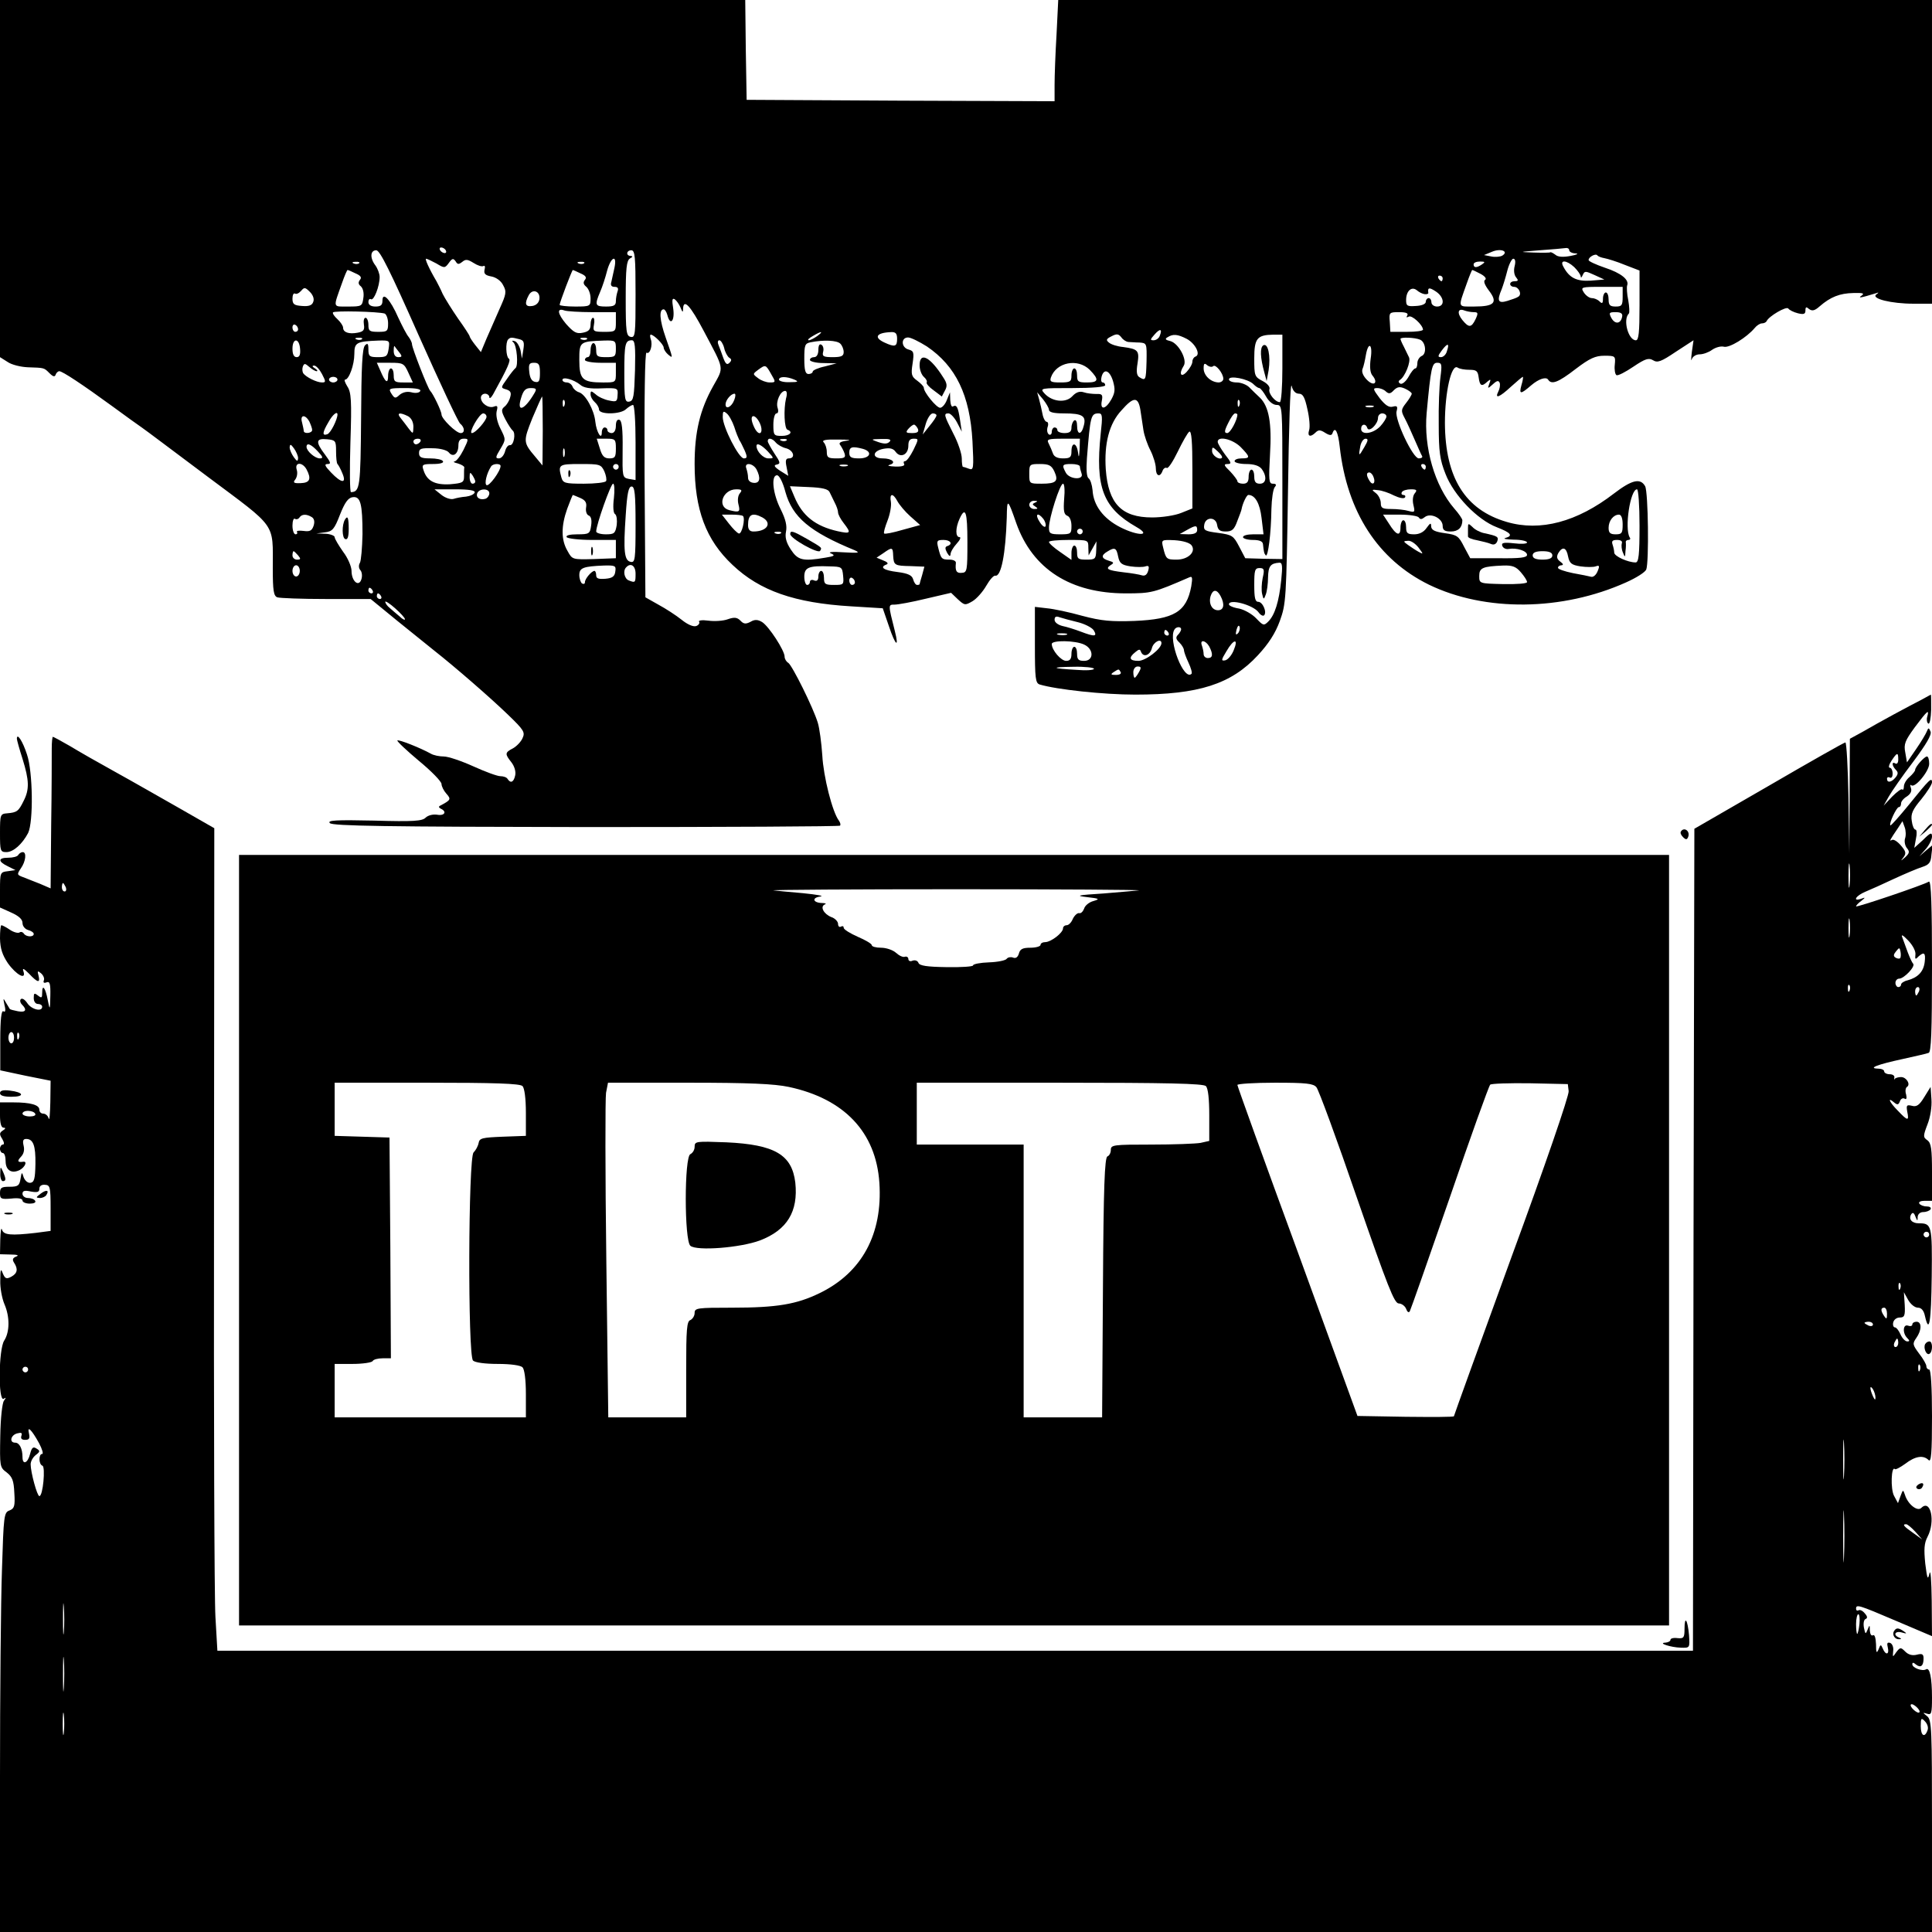
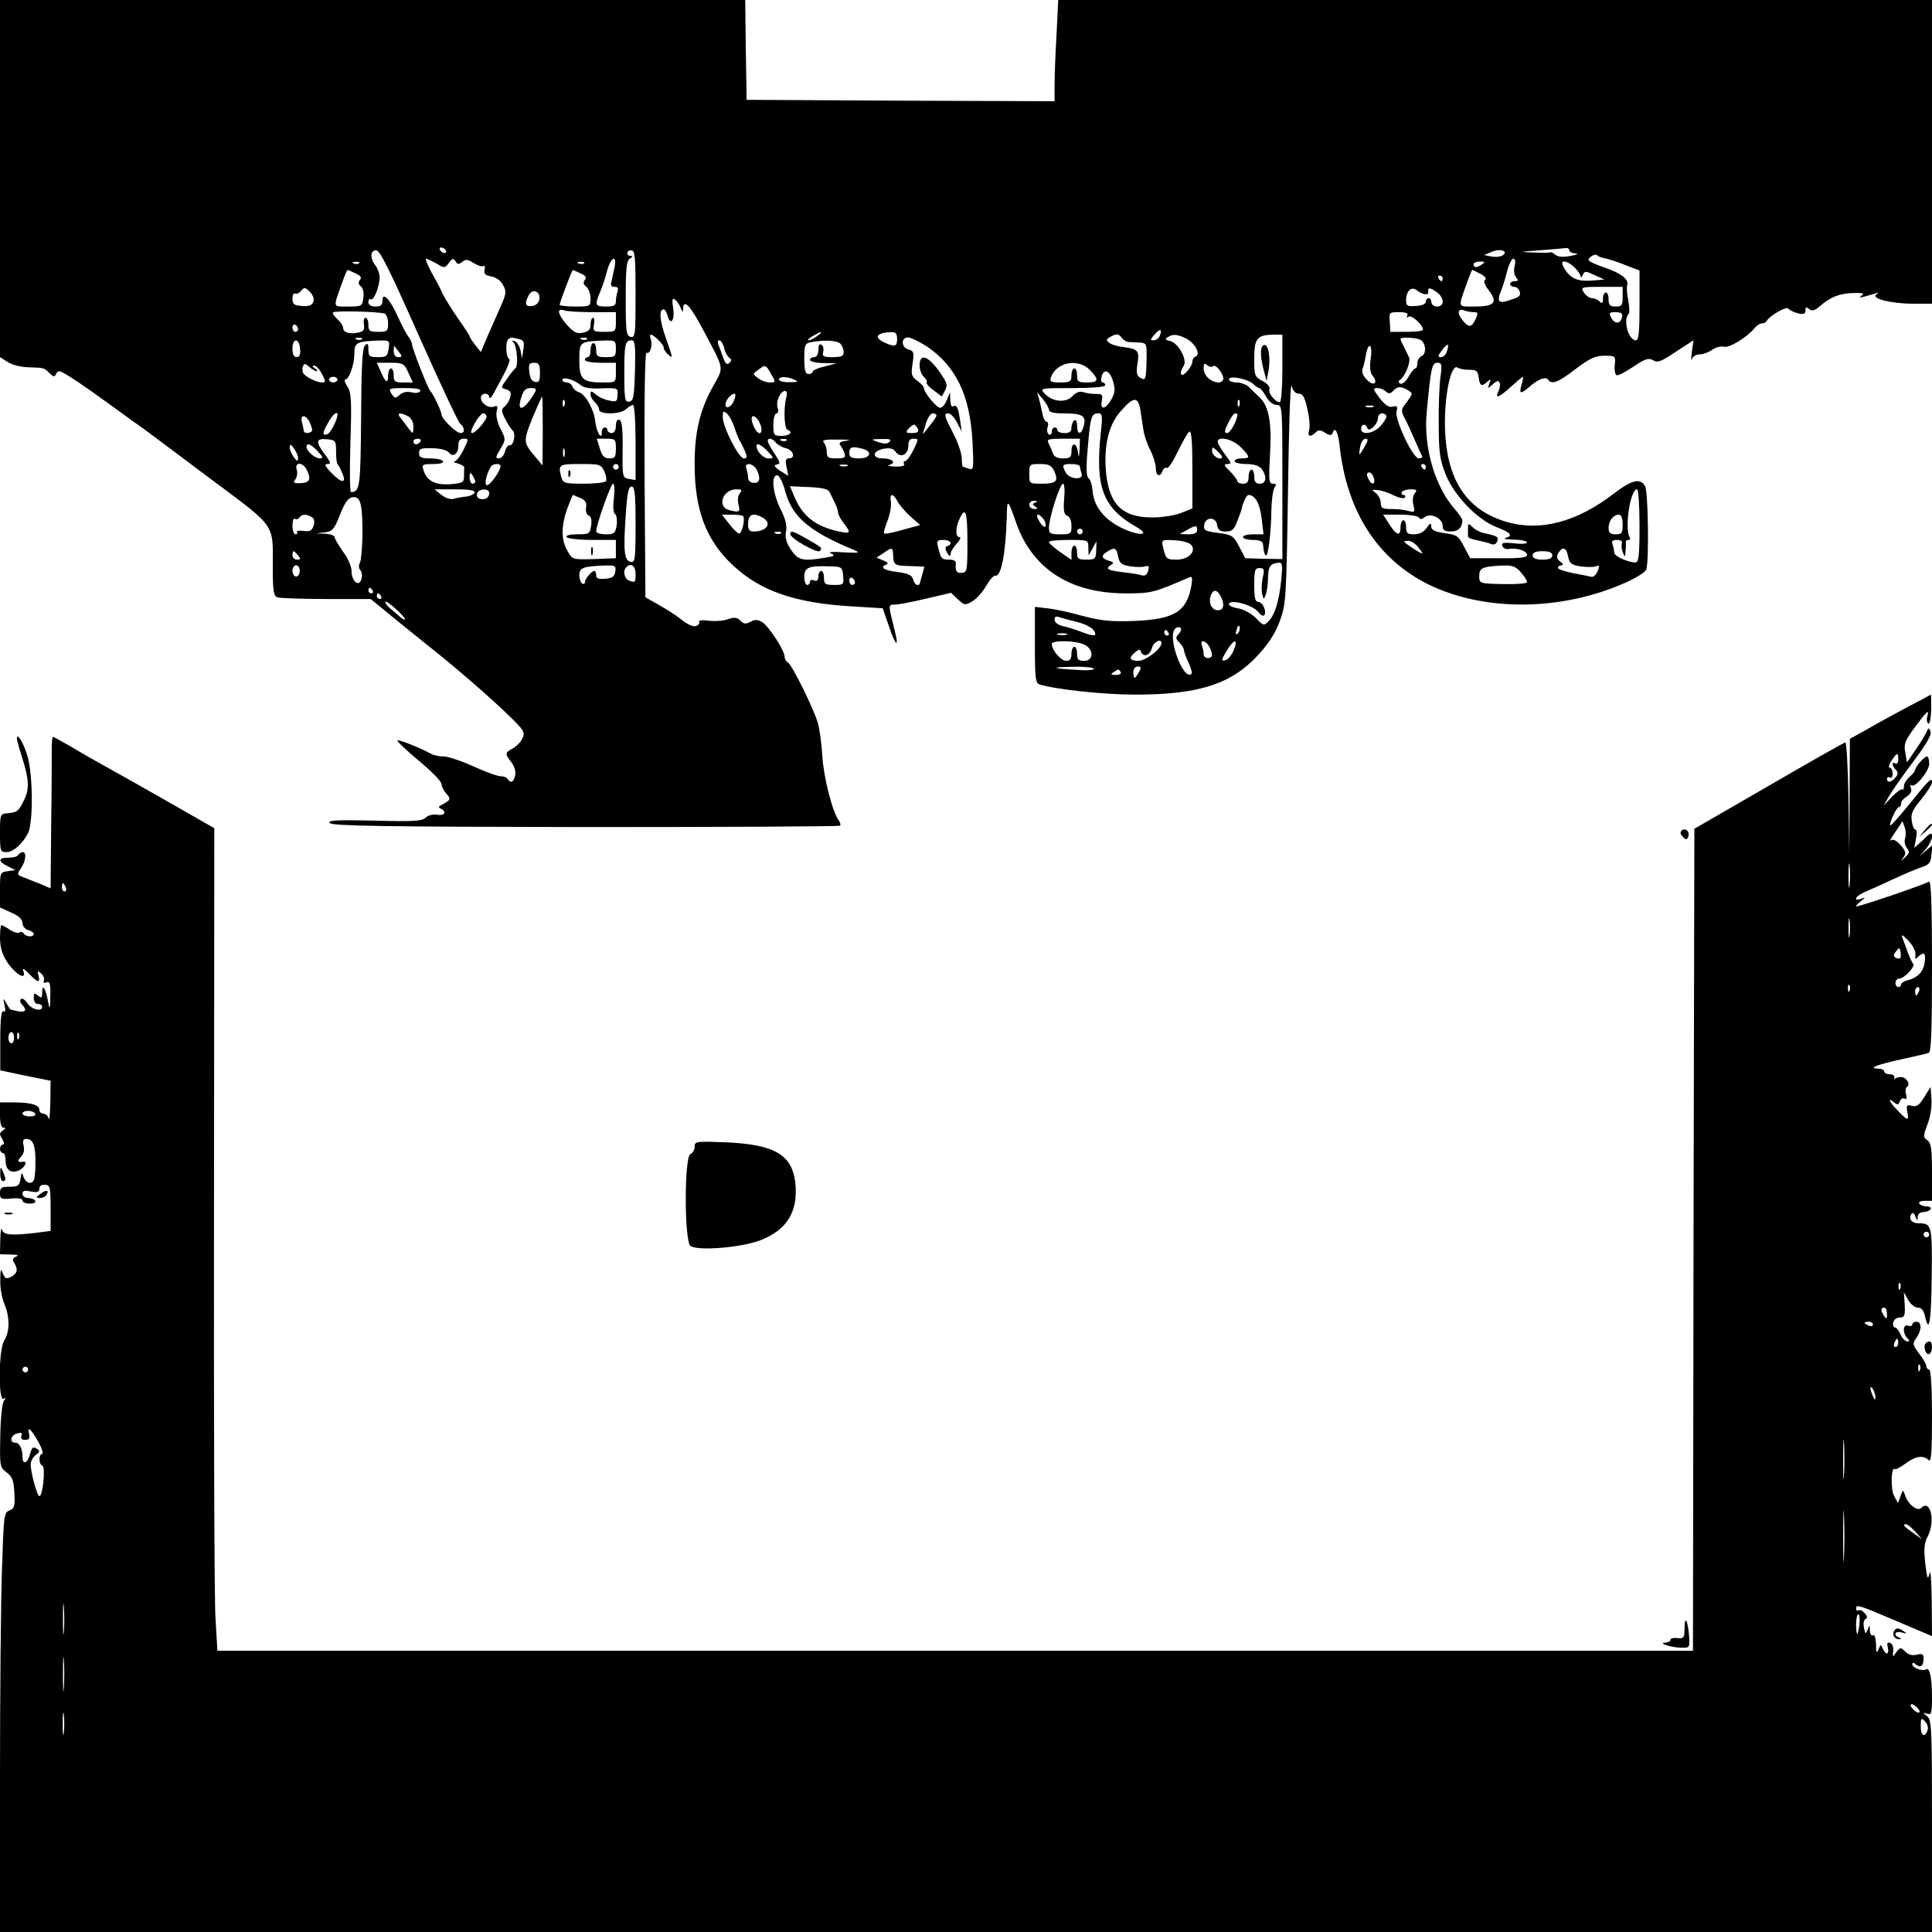
<svg xmlns="http://www.w3.org/2000/svg" version="1.0" width="687pt" height="687pt" viewBox="0 0 687 687" preserveAspectRatio="xMidYMid meet">
  <g transform="translate(0,687) scale(0.1,-0.1)" fill="#000000" stroke="none">
    <path d="M0 6235 l0 -635 27 -17 c14 -10 47 -18 72 -19 59 -2 57 -1 77 -21 13 -13 19 -14 22 -5 2 6 8 12 13 12 11 0 82 -47 189 -125 45 -33 92 -67 104 -75 12 -8 118 -88 237 -177 245 -183 229 -160 229 -323 0 -80 3 -99 16 -104 9 -3 87 -6 174 -6 l158 0 94 -77 c53 -43 113 -91 134 -108 70 -55 198 -166 261 -227 56 -54 61 -62 51 -83 -5 -12 -21 -29 -34 -36 -29 -15 -29 -20 -6 -49 11 -14 17 -33 14 -47 -5 -24 -16 -30 -27 -13 -3 6 -15 10 -26 10 -11 0 -54 16 -96 35 -42 19 -89 35 -105 35 -15 0 -36 4 -46 10 -38 21 -114 51 -119 47 -2 -3 32 -35 76 -72 45 -37 81 -74 81 -83 0 -8 8 -24 17 -34 18 -20 16 -23 -22 -43 -6 -3 -5 -7 3 -11 22 -10 13 -26 -14 -21 -15 2 -31 -2 -40 -10 -12 -13 -44 -15 -184 -11 -138 3 -167 1 -157 -9 10 -10 198 -13 911 -14 494 0 900 2 903 5 3 3 1 11 -4 18 -23 30 -55 156 -59 232 -3 44 -10 97 -16 116 -16 53 -91 204 -105 213 -7 4 -13 14 -13 22 0 22 -56 108 -80 123 -15 9 -26 10 -41 1 -17 -9 -25 -8 -36 4 -12 12 -22 13 -45 5 -16 -6 -47 -8 -69 -5 -22 3 -37 1 -33 -4 3 -5 -2 -12 -10 -15 -10 -4 -31 5 -52 22 -20 16 -57 40 -83 54 l-46 26 -3 438 c-1 270 1 435 7 432 12 -8 23 27 15 48 -3 9 -3 16 0 16 11 0 46 -35 46 -46 0 -6 7 -17 15 -24 19 -16 19 -17 -8 60 -22 63 -24 100 -7 100 4 0 10 -9 13 -20 10 -40 27 -22 21 22 -5 31 -4 39 5 34 7 -5 16 -18 21 -30 7 -18 9 -18 9 -3 2 36 26 10 73 -79 75 -142 73 -127 34 -197 -47 -84 -66 -163 -66 -277 0 -162 40 -270 135 -359 97 -92 221 -135 420 -147 l114 -7 22 -64 c23 -69 37 -80 21 -17 -24 95 -24 94 -1 94 12 0 62 9 111 21 l90 21 24 -23 c24 -22 26 -22 52 -7 15 9 37 34 49 55 12 21 26 37 32 36 21 -5 37 78 41 207 1 69 3 68 34 -21 58 -163 193 -249 389 -249 92 0 99 2 226 57 11 5 12 -1 7 -32 -17 -91 -61 -117 -202 -123 -82 -3 -117 0 -185 18 -46 13 -103 25 -126 27 l-43 5 0 -135 c0 -120 2 -136 17 -141 60 -18 227 -36 340 -36 225 0 341 37 436 140 38 41 62 78 78 122 22 61 23 76 29 463 3 220 8 388 13 373 4 -18 14 -28 26 -28 14 0 21 -13 30 -55 7 -30 10 -64 6 -75 -7 -22 5 -26 23 -8 10 10 17 10 34 -1 16 -10 23 -10 26 -2 9 27 20 7 26 -48 26 -232 136 -401 317 -490 200 -97 474 -94 701 8 36 16 68 36 72 46 10 27 7 275 -4 296 -17 30 -47 23 -111 -26 -131 -101 -262 -136 -381 -101 -148 43 -219 157 -220 352 0 110 23 211 45 197 7 -5 26 -8 42 -8 25 0 30 -4 33 -27 4 -31 11 -34 31 -15 12 10 13 9 7 -7 -7 -19 -6 -19 13 -2 14 13 20 14 24 4 2 -7 0 -21 -5 -30 -14 -28 4 -21 45 17 21 19 40 35 42 35 2 0 0 -14 -5 -30 -9 -33 -3 -33 35 0 27 23 53 31 60 20 12 -19 36 -10 98 38 50 38 70 47 102 47 39 0 40 -1 37 -32 -2 -17 1 -34 6 -37 5 -3 32 11 60 30 43 29 55 32 70 23 16 -10 29 -5 81 30 l63 41 -6 -42 c-3 -24 -3 -35 0 -25 3 9 15 17 28 17 12 0 32 7 44 16 13 9 32 14 42 11 20 -5 81 33 109 66 7 9 19 17 26 17 8 0 15 4 17 8 7 17 70 54 77 45 3 -5 18 -13 34 -17 21 -5 27 -3 27 10 0 13 3 14 13 5 11 -8 20 -6 38 10 38 33 71 46 119 47 34 1 41 -1 30 -9 -15 -10 -5 -9 50 8 11 4 12 3 2 -4 -20 -15 54 -33 132 -33 l66 0 0 540 0 540 -1553 0 -1554 0 -6 -122 c-4 -66 -7 -147 -7 -180 l0 -58 -547 2 -548 3 -3 178 -2 177 -1325 0 -1325 0 0 -635z m1585 -255 c3 -5 2 -10 -4 -10 -5 0 -13 5 -16 10 -3 6 -2 10 4 10 5 0 13 -4 16 -10z m3757 -19 c-7 -4 -25 -6 -39 -3 l-26 5 29 12 c31 13 60 1 36 -14z m238 19 c0 -5 10 -11 23 -11 12 -1 4 -5 -18 -9 -26 -5 -45 -4 -54 4 -8 6 -16 10 -18 9 -1 -2 -29 -2 -60 -1 -54 2 -53 2 22 8 44 3 86 7 93 8 6 1 12 -2 12 -8z m-4091 -303 c74 -166 140 -307 147 -313 17 -14 18 -34 2 -34 -16 0 -68 51 -68 66 0 12 -30 74 -40 84 -8 7 -65 153 -65 166 0 6 -6 18 -12 26 -7 8 -23 39 -37 69 -28 64 -56 94 -56 60 0 -16 -6 -21 -25 -21 -16 0 -25 6 -25 16 0 8 4 13 9 10 10 -7 31 46 31 79 0 11 -7 30 -15 41 -20 26 -19 54 3 54 13 0 49 -73 151 -303z m771 147 c0 -143 -1 -155 -17 -152 -16 3 -18 18 -18 137 0 107 3 134 15 142 10 5 11 8 3 9 -18 0 -16 20 2 20 13 0 15 -24 15 -156z m3445 128 c11 -2 44 -12 73 -24 l52 -20 0 -124 c0 -97 -3 -124 -13 -124 -27 0 -47 74 -25 95 3 3 2 24 -2 47 -5 23 -6 47 -4 53 8 20 -21 44 -79 63 -32 11 -58 23 -58 27 -1 11 25 25 31 17 3 -4 14 -8 25 -10z m-4153 -19 c28 -17 30 -17 44 2 12 17 16 17 24 6 7 -12 11 -12 24 -2 12 10 19 9 40 -4 14 -9 29 -14 35 -11 5 3 7 -2 4 -13 -3 -14 2 -20 24 -24 17 -3 35 -16 42 -31 13 -23 11 -32 -12 -83 -14 -32 -35 -80 -47 -107 l-20 -48 -20 25 c-11 14 -20 28 -20 31 0 3 -18 31 -41 63 -22 32 -47 72 -55 88 -7 17 -18 37 -22 45 -26 44 -42 80 -37 80 4 0 20 -8 37 -17z m633 -15 c-4 -18 -9 -41 -11 -50 -4 -12 0 -18 11 -18 12 0 15 -5 11 -16 -3 -9 -6 -24 -6 -35 0 -15 -7 -19 -35 -19 -39 0 -41 5 -21 52 8 18 19 52 25 76 14 50 36 58 26 10z m3201 6 c-4 -15 -2 -32 5 -40 9 -11 8 -14 -5 -14 -9 0 -16 -4 -16 -10 0 -5 6 -10 14 -10 17 0 29 -27 15 -35 -5 -4 -23 -10 -39 -15 -33 -10 -38 0 -20 42 5 13 14 42 20 66 6 23 16 42 21 42 7 0 9 -10 5 -26z m-4109 10 c-3 -3 -12 -4 -19 -1 -8 3 -5 6 6 6 11 1 17 -2 13 -5z m800 0 c-3 -3 -12 -4 -19 -1 -8 3 -5 6 6 6 11 1 17 -2 13 -5z m3193 -4 c-19 -13 -30 -13 -30 0 0 6 10 10 23 10 18 0 19 -2 7 -10z m328 -10 c12 -12 22 -26 23 -33 0 -7 3 -4 7 5 7 15 9 15 42 0 l35 -16 -49 -4 c-50 -3 -76 10 -97 50 -14 25 11 24 39 -2z m-4334 -22 c19 -8 23 -15 16 -23 -7 -9 -6 -16 3 -23 8 -7 12 -24 9 -42 -4 -29 -6 -30 -54 -30 -56 0 -54 -7 -22 83 9 26 18 47 20 47 2 0 14 -5 28 -12z m800 0 c19 -8 23 -15 16 -23 -7 -9 -6 -16 5 -25 8 -7 15 -25 15 -41 0 -28 -1 -29 -55 -29 -30 0 -55 3 -55 6 0 8 44 124 47 124 1 0 13 -5 27 -12z m3201 -2 c15 -8 22 -17 16 -21 -7 -4 -2 -18 14 -39 32 -42 19 -56 -53 -56 -60 0 -58 -7 -26 83 9 26 18 47 19 47 2 0 15 -6 30 -14z m-135 -16 c0 -5 -2 -10 -4 -10 -3 0 -8 5 -11 10 -3 6 -1 10 4 10 6 0 11 -4 11 -10z m-4016 -83 c-4 -13 -16 -17 -40 -15 -28 2 -34 6 -34 26 0 13 4 21 9 18 5 -3 14 1 22 10 11 13 14 13 31 -4 11 -11 16 -25 12 -35z m3952 27 c7 -1 13 1 13 4 -3 20 3 21 26 6 31 -20 34 -54 5 -54 -11 0 -20 7 -20 15 0 8 -4 15 -10 15 -5 0 -10 -6 -10 -13 0 -8 -14 -14 -35 -15 -31 -2 -35 0 -35 21 0 32 19 50 38 35 8 -7 20 -13 28 -14z m704 -9 c0 -31 -3 -35 -25 -35 -20 0 -25 5 -25 25 0 14 -4 25 -10 25 -5 0 -10 -10 -10 -22 0 -17 -3 -19 -12 -10 -7 7 -19 12 -28 12 -8 0 -21 9 -28 20 -12 19 -10 20 63 20 l75 0 0 -35z m-3852 -9 c-2 -13 -12 -22 -25 -24 -25 -4 -29 8 -13 38 13 25 42 15 38 -14z m-550 -51 c6 -3 12 -18 12 -35 0 -28 -3 -30 -35 -30 -31 0 -35 3 -35 25 0 14 -5 25 -10 25 -6 0 -8 -11 -6 -24 3 -19 -1 -25 -22 -29 -31 -6 -52 1 -52 18 0 6 -9 20 -20 30 -11 10 -18 20 -16 24 4 7 162 3 184 -4z m738 5 l84 0 0 -35 c0 -34 -1 -35 -41 -35 -39 0 -41 2 -37 25 3 14 1 25 -3 25 -5 0 -9 -11 -9 -24 0 -18 -7 -25 -27 -29 -23 -5 -33 1 -60 31 -31 37 -34 58 -6 48 8 -3 53 -6 99 -6z m3134 0 c16 0 17 -3 7 -25 -15 -31 -24 -31 -47 -3 -20 25 -16 43 7 34 8 -3 23 -6 33 -6z m-236 -12 c-4 -7 -3 -8 5 -4 11 7 50 -29 51 -46 0 -5 -26 -8 -58 -8 l-58 0 -2 35 c-3 34 -2 35 33 35 25 0 34 -4 29 -12z m764 -5 c-5 -25 -25 -27 -38 -4 -10 19 -8 21 15 21 19 0 26 -5 23 -17z m-4708 -44 c0 -5 -4 -9 -10 -9 -5 0 -10 7 -10 16 0 8 5 12 10 9 6 -3 10 -10 10 -16z m3064 -23 c-3 -9 -13 -16 -22 -16 -13 0 -12 3 3 20 20 23 29 21 19 -4z m-1218 -1 c-11 -8 -25 -15 -30 -15 -6 1 0 7 14 15 32 19 40 18 16 0z m284 -10 c0 -28 -8 -30 -45 -13 -39 18 -29 35 23 37 17 1 22 -5 22 -24z m822 -11 c7 0 25 -2 40 -2 26 -2 26 -3 25 -67 -2 -68 -3 -70 -26 -56 -9 6 -11 20 -6 49 7 45 2 51 -51 58 -21 2 -43 9 -51 16 -11 9 -9 13 9 22 19 10 25 9 35 -3 6 -9 17 -16 25 -17z m208 11 c30 -16 51 -56 31 -63 -6 -2 -11 -10 -11 -18 0 -8 -9 -24 -20 -36 -21 -23 -29 -7 -11 21 14 21 -18 80 -47 88 -18 4 -21 8 -10 14 19 12 35 11 68 -6z m340 -105 c0 -67 -4 -120 -9 -120 -17 0 -42 32 -37 46 3 8 -7 20 -24 29 -29 15 -30 19 -30 80 0 72 10 84 68 85 l32 0 0 -120z m-3273 104 c-3 -3 -12 -4 -19 -1 -8 3 -5 6 6 6 11 1 17 -2 13 -5z m559 0 c17 -4 19 -11 15 -37 l-5 -32 -5 29 c-4 16 -13 31 -21 33 -9 3 -11 1 -5 -4 13 -10 19 -84 8 -92 -4 -3 -18 -20 -30 -38 -23 -32 -23 -32 -2 -38 15 -5 18 -12 13 -28 -3 -12 -12 -27 -20 -33 -12 -10 -12 -16 3 -45 10 -19 22 -37 26 -40 12 -9 4 -54 -10 -52 -6 1 -14 -9 -17 -22 -4 -14 -13 -25 -22 -25 -13 0 -12 5 5 33 20 34 20 34 1 72 -12 23 -17 48 -14 62 5 19 3 22 -10 17 -19 -7 -46 12 -46 32 0 8 7 14 15 14 8 0 15 -6 15 -12 0 -7 6 -3 13 9 53 96 65 123 56 128 -10 7 -12 58 -2 68 8 8 12 8 39 1z m241 0 c-3 -3 -12 -4 -19 -1 -8 3 -5 6 6 6 11 1 17 -2 13 -5z m1209 -26 c103 -70 153 -173 162 -337 5 -96 4 -104 -12 -98 -10 4 -20 7 -22 7 -2 0 -4 13 -4 30 0 16 -13 56 -30 88 -34 67 -35 72 -17 72 7 0 21 -15 30 -32 l17 -33 -6 40 c-7 47 -12 57 -25 50 -5 -4 -9 6 -10 22 l-1 28 -11 -27 c-6 -16 -17 -28 -24 -28 -13 0 -58 55 -58 71 0 5 -11 16 -23 25 -21 15 -23 22 -17 61 6 40 4 45 -14 50 -27 7 -28 43 -2 43 10 0 40 -15 67 -32z m1754 24 c20 -9 24 -51 5 -58 -8 -4 -15 -15 -15 -25 0 -10 -3 -19 -7 -19 -5 0 -16 -14 -25 -31 -10 -17 -23 -27 -29 -23 -7 4 -7 9 -1 13 18 11 40 66 32 81 -4 8 -12 25 -18 37 -7 13 -12 25 -12 28 0 7 52 5 70 -3z m-3983 -32 c2 -21 -2 -30 -12 -30 -10 0 -15 10 -15 30 0 39 24 39 27 0z m315 0 c-4 -27 -8 -30 -38 -30 -30 0 -34 3 -34 27 0 22 -3 24 -12 15 -10 -10 -13 -77 -14 -259 -2 -245 -4 -262 -36 -263 -4 0 -5 79 -2 176 5 150 3 179 -11 200 -8 13 -12 24 -8 24 14 0 33 53 33 91 0 41 7 45 86 48 40 1 40 0 36 -29z m808 0 c0 -28 -3 -30 -35 -30 -31 0 -35 3 -35 25 0 14 -4 25 -10 25 -5 0 -10 -11 -10 -25 0 -14 -4 -25 -10 -25 -5 0 -10 -4 -10 -10 0 -5 25 -10 55 -10 l55 0 0 -35 c0 -35 0 -35 -46 -35 -73 0 -84 11 -84 80 0 65 1 66 88 69 40 1 42 0 42 -29z m68 -77 c-3 -93 -5 -108 -20 -111 -16 -3 -18 7 -18 101 0 105 3 117 27 117 11 0 13 -22 11 -107z m317 80 c3 -15 12 -31 18 -35 9 -5 9 -10 1 -18 -9 -9 -14 -4 -22 17 -5 15 -13 36 -17 46 -4 9 -3 17 3 17 5 0 13 -12 17 -27z m413 15 c7 -7 12 -20 12 -30 0 -14 -8 -18 -39 -18 -33 0 -38 3 -34 19 3 10 0 22 -6 25 -7 5 -11 -3 -11 -18 0 -16 -6 -26 -15 -26 -8 0 -15 -4 -15 -10 0 -5 21 -11 48 -11 l47 -1 -42 -11 c-24 -5 -43 -14 -43 -18 0 -5 -7 -9 -15 -9 -11 0 -15 13 -15 54 0 49 2 55 23 59 46 9 93 7 105 -5z m2157 -27 c-3 -12 -13 -21 -21 -21 -12 0 -12 4 3 24 21 28 28 26 18 -3z m-3726 -3 c12 -15 11 -18 -3 -18 -10 0 -16 8 -16 22 0 12 1 19 3 17 1 -2 9 -12 16 -21z m3455 -23 c-4 -30 -2 -50 6 -60 22 -26 6 -41 -19 -16 -14 14 -20 29 -16 39 4 9 9 32 12 50 9 50 25 38 17 -13z m-3748 -45 c5 0 2 5 -6 10 -10 6 -11 10 -3 10 7 0 19 -13 28 -30 14 -27 14 -30 0 -30 -19 0 -57 19 -67 33 -3 6 -4 16 -1 24 5 12 8 11 23 -2 9 -8 21 -15 26 -15z m326 -5 l16 -35 -34 0 c-30 0 -34 3 -34 25 0 14 -4 25 -10 25 -5 0 -10 -12 -10 -27 0 -30 -10 -23 -28 20 l-12 27 48 0 c45 0 49 -2 64 -35z m468 -1 c0 -28 -3 -35 -17 -32 -12 2 -19 14 -21 36 -3 27 0 32 17 32 17 0 21 -6 21 -36z m1955 11 c34 -35 32 -45 -10 -45 -31 0 -35 3 -35 25 0 14 -4 25 -10 25 -5 0 -10 -11 -10 -25 0 -22 -4 -25 -40 -25 -33 0 -38 3 -33 18 19 54 95 69 138 27z m439 13 c9 8 36 -26 36 -45 0 -7 -8 -13 -17 -13 -28 1 -53 25 -53 50 0 18 3 20 13 11 8 -6 17 -7 21 -3z m808 -40 c-4 -29 -7 -105 -6 -168 0 -96 4 -125 24 -175 29 -76 114 -164 183 -190 49 -19 59 -30 30 -38 -10 -3 3 -5 30 -6 26 0 47 -5 47 -10 0 -5 -21 -6 -46 -3 -37 4 -46 2 -42 -9 3 -8 13 -13 23 -11 28 5 65 -7 65 -21 0 -10 -25 -13 -101 -12 l-101 0 -22 41 c-19 38 -25 42 -68 48 -36 5 -48 11 -49 24 0 14 -3 13 -16 -5 -10 -15 -26 -23 -44 -23 -24 0 -29 4 -29 25 0 14 -4 25 -10 25 -5 0 -10 -12 -10 -26 0 -33 -15 -28 -41 14 l-21 32 60 0 c34 0 64 -5 67 -10 5 -8 11 -7 21 1 21 17 64 -4 64 -31 0 -15 7 -20 29 -20 26 0 41 14 41 40 0 5 -13 24 -29 42 -69 80 -109 217 -98 339 15 163 19 179 38 179 16 0 17 -6 11 -52z m-2380 12 c17 -29 17 -30 -5 -30 -12 0 -31 7 -41 15 -20 15 -20 15 0 30 26 19 27 19 46 -15z m1216 -26 c8 -29 7 -40 -6 -64 -21 -37 -41 -39 -34 -5 4 21 1 25 -19 24 -13 0 -34 2 -45 6 -15 5 -28 0 -41 -14 -23 -25 -72 -20 -99 10 -17 19 -14 19 99 19 71 0 117 4 117 10 0 6 -4 10 -9 10 -5 0 -7 9 -4 20 8 31 29 24 41 -16z m-2758 6 c0 -5 -7 -10 -15 -10 -8 0 -15 5 -15 10 0 6 7 10 15 10 8 0 15 -4 15 -10z m863 -18 c12 -11 35 -15 76 -13 58 2 59 1 57 -24 -1 -23 -4 -25 -31 -19 -16 3 -38 13 -47 22 -16 13 -18 13 -18 0 0 -9 7 -21 15 -28 8 -7 15 -19 15 -26 0 -19 77 -18 96 1 9 8 20 15 25 15 5 0 9 -58 9 -134 l0 -133 -24 4 c-23 5 -23 7 -22 105 1 73 -3 102 -11 105 -8 3 -13 -5 -13 -21 0 -16 -6 -26 -15 -26 -8 0 -15 5 -15 10 0 6 -4 10 -10 10 -5 0 -10 -8 -10 -17 0 -31 -19 0 -23 37 -4 42 -35 98 -58 105 -10 3 -20 12 -23 20 -3 8 -12 15 -21 15 -8 0 -15 4 -15 9 0 13 41 1 63 -17z m762 18 c16 -7 13 -9 -17 -9 -21 -1 -38 4 -38 9 0 12 27 12 55 0z m1632 -16 c8 -8 17 -14 21 -14 4 0 15 -14 24 -30 10 -18 25 -30 38 -30 20 0 20 -5 20 -274 l0 -274 -66 1 -66 2 -22 42 c-20 38 -24 41 -74 48 -47 6 -53 9 -50 28 4 30 42 30 46 0 3 -18 10 -23 31 -23 22 0 30 7 41 38 8 20 15 39 15 42 4 21 18 50 24 50 24 0 41 -30 47 -82 l7 -58 -37 0 c-20 0 -36 -4 -36 -10 0 -5 16 -10 35 -10 24 0 35 -5 36 -15 3 -28 4 -33 10 -40 8 -7 19 79 20 165 1 36 6 71 12 78 7 8 5 12 -7 12 -14 0 -15 12 -10 103 7 113 -4 172 -36 203 -11 10 -28 27 -38 37 -9 9 -29 17 -44 17 -16 0 -28 5 -28 11 0 15 68 2 87 -17z m563 -34 c0 -4 -9 -19 -20 -33 -18 -23 -19 -28 -5 -54 8 -15 24 -50 36 -78 12 -27 23 -53 26 -57 2 -5 -3 -8 -12 -8 -21 0 -86 138 -79 167 5 18 2 21 -13 17 -14 -4 -27 5 -47 30 -24 32 -25 36 -9 36 11 0 24 -5 31 -12 10 -9 16 -9 28 4 13 13 22 14 40 6 13 -6 24 -14 24 -18z m-3526 9 c-3 -6 -17 -8 -31 -4 -16 4 -31 0 -42 -9 -15 -14 -18 -13 -29 4 -12 19 -9 20 49 20 40 0 58 -4 53 -11z m407 -6 c-36 -62 -65 -72 -48 -18 8 27 16 35 34 35 20 0 22 -3 14 -17z m894 -20 c-9 -39 -6 -107 5 -111 22 -8 8 -22 -20 -22 -28 0 -30 2 -30 40 0 22 5 40 11 40 6 0 8 8 4 20 -7 22 10 60 27 60 6 0 8 -10 3 -27z m-184 -5 c-9 -25 -31 -36 -31 -16 0 15 19 38 32 38 4 0 4 -10 -1 -22z m1119 -35 c0 -9 17 -13 53 -13 66 0 80 -9 71 -43 -8 -34 -24 -35 -24 -1 0 14 -4 23 -10 19 -5 -3 -10 -15 -10 -26 0 -14 -7 -19 -25 -19 -14 0 -25 5 -25 10 0 6 -4 10 -10 10 -5 0 -10 -7 -10 -16 0 -8 -5 -12 -10 -9 -6 4 -8 15 -5 26 4 10 2 19 -3 19 -5 0 -12 12 -15 28 -3 15 -8 38 -12 52 l-7 25 21 -25 c11 -14 21 -31 21 -37z m-1800 -75 l-1 -123 -25 30 c-44 52 -44 55 -11 138 18 42 33 77 35 77 1 0 2 -55 2 -122z m77 90 c-3 -8 -6 -5 -6 6 -1 11 2 17 5 13 3 -3 4 -12 1 -19z m2048 -15 c3 -21 8 -54 11 -73 3 -19 14 -51 25 -72 10 -20 19 -49 19 -63 0 -28 15 -34 24 -9 3 8 10 13 15 10 5 -3 22 23 39 58 17 35 35 67 41 71 8 4 11 -37 11 -133 l0 -140 -40 -16 c-22 -9 -68 -16 -103 -16 -109 0 -156 49 -165 171 -6 92 12 163 56 210 43 49 59 49 67 2z m352 15 c-3 -8 -6 -5 -6 6 -1 11 2 17 5 13 3 -3 4 -12 1 -19z m476 -5 c-7 -2 -19 -2 -25 0 -7 3 -2 5 12 5 14 0 19 -2 13 -5z m-2272 -71 c6 -20 15 -41 18 -47 4 -5 12 -22 19 -37 10 -23 9 -28 -3 -28 -18 0 -75 112 -75 147 0 21 2 23 14 13 8 -6 20 -28 27 -48z m-1411 44 c0 -17 -24 -66 -36 -70 -19 -7 -18 6 4 43 14 26 32 41 32 27z m251 -6 c12 -7 19 -21 19 -38 -1 -26 -1 -26 -16 -7 -8 11 -21 28 -29 38 -16 19 -4 22 26 7z m279 -2 c0 -13 -39 -58 -52 -58 -13 0 26 69 40 70 6 0 12 -5 12 -12z m1600 5 c0 -5 -11 -21 -25 -38 l-24 -30 11 38 c6 20 17 37 25 37 7 0 13 -3 13 -7z m584 -65 c-20 -191 8 -264 127 -332 56 -32 6 -33 -57 -1 -61 31 -96 78 -99 132 -2 20 -8 38 -14 42 -7 5 -9 30 -6 72 12 151 14 159 42 159 13 0 14 -10 7 -72z m486 68 c0 -19 -25 -66 -36 -66 -11 0 -11 7 3 35 9 19 20 35 25 35 4 0 8 -2 8 -4z m530 -7 c0 -6 -10 -22 -22 -35 -26 -27 -68 -32 -68 -9 0 18 17 20 22 3 6 -17 38 14 38 36 0 9 7 16 15 16 8 0 15 -5 15 -11z m-3830 -18 c5 -11 10 -24 10 -30 0 -12 -30 -15 -30 -3 0 4 -3 17 -6 30 -8 27 11 30 26 3z m1602 -6 c12 -26 4 -46 -11 -29 -5 5 -12 19 -16 32 -9 31 12 29 27 -3z m562 -20 c4 -11 -2 -15 -21 -15 -21 0 -24 2 -13 15 7 8 16 15 20 15 4 0 10 -7 14 -15z m-2069 -80 c0 -22 2 -42 5 -45 3 -3 11 -17 17 -32 17 -39 -3 -37 -40 2 -22 23 -25 30 -12 30 13 0 11 6 -9 33 -35 46 -33 59 7 55 30 -3 32 -5 32 -43z m300 35 c-3 -5 -10 -10 -16 -10 -5 0 -9 5 -9 10 0 6 7 10 16 10 8 0 12 -4 9 -10z m153 -30 c-11 -22 -25 -40 -32 -41 -6 -1 -1 -4 12 -7 13 -4 23 -10 23 -14 -1 -5 -1 -19 -1 -32 0 -22 -5 -24 -50 -28 -54 -3 -82 12 -94 50 -7 20 -4 22 34 22 25 0 39 4 35 10 -3 6 -24 10 -46 10 -31 0 -39 4 -39 19 0 16 7 18 48 17 27 0 52 -7 58 -15 15 -19 34 -5 34 25 0 17 6 24 19 24 18 0 18 -1 -1 -40z m542 5 c0 -30 -3 -35 -23 -35 -18 0 -26 8 -34 35 l-11 35 34 0 c32 0 34 -2 34 -35z m569 21 c7 -8 23 -17 36 -20 27 -7 35 -36 10 -36 -11 0 -13 -8 -8 -31 l6 -31 -29 18 c-21 14 -24 20 -12 22 14 3 13 8 -8 39 -13 20 -24 40 -24 44 0 14 16 11 29 -5z m38 8 c-3 -3 -12 -4 -19 -1 -8 3 -5 6 6 6 11 1 17 -2 13 -5z m215 -1 c-24 -3 -31 -8 -24 -16 5 -7 12 -20 15 -29 5 -15 0 -18 -28 -18 -30 0 -35 3 -35 23 0 13 -5 28 -11 34 -8 8 7 11 53 10 34 0 48 -2 30 -4z m151 -4 c-8 -8 -19 -8 -40 -1 -28 10 -28 10 12 11 28 1 36 -2 28 -10z m85 -29 c-11 -22 -24 -40 -30 -40 -5 0 -6 -4 -3 -10 4 -6 -9 -10 -32 -9 -21 1 -30 3 -20 6 26 7 10 23 -24 23 -39 0 -38 26 2 34 23 4 35 2 44 -11 17 -23 45 -10 45 22 0 18 5 25 19 25 18 0 18 -1 -1 -40z m591 3 c-2 -31 -3 -33 -6 -10 -5 34 -23 36 -23 2 0 -21 -5 -25 -30 -25 -20 0 -32 6 -36 18 -3 9 -10 25 -15 35 -8 15 -3 17 51 17 l60 0 -1 -37z m572 8 c35 -36 36 -41 4 -41 -14 0 -25 -4 -25 -10 0 -5 19 -10 41 -10 28 0 46 -6 55 -17 20 -27 17 -53 -6 -53 -15 0 -20 7 -20 25 0 14 -4 25 -10 25 -5 0 -10 -11 -10 -25 0 -18 -5 -25 -20 -25 -11 0 -20 4 -20 9 0 4 -12 20 -26 35 -22 21 -24 26 -9 26 15 0 14 5 -9 34 -14 19 -26 39 -26 45 0 22 52 10 81 -18z m441 0 c-20 -35 -22 -35 -15 2 3 15 11 27 19 27 10 0 9 -7 -4 -29z m-3792 -40 c-1 -13 -4 -12 -15 3 -8 11 -15 27 -15 35 1 13 4 12 15 -3 8 -11 15 -27 15 -35z m70 24 c19 -20 20 -25 7 -25 -17 0 -47 26 -47 41 0 16 16 10 40 -16z m1600 0 c23 -25 23 -25 2 -25 -18 0 -42 25 -42 44 0 13 18 4 40 -19z m-723 -17 c-3 -7 -5 -2 -5 12 0 14 2 19 5 13 2 -7 2 -19 0 -25z m1061 26 c36 -10 27 -34 -13 -34 -28 0 -35 4 -35 20 0 21 10 24 48 14z m1277 -32 c-9 -9 -35 8 -35 24 0 16 2 16 20 -1 11 -10 18 -20 15 -23z m-3255 -41 c18 -34 12 -48 -21 -49 -25 -1 -28 2 -19 13 6 8 9 23 5 35 -8 27 20 28 35 1z m690 12 c0 -18 -41 -74 -50 -68 -8 5 0 41 16 66 6 11 34 12 34 2z m369 -19 c6 -14 9 -30 6 -35 -4 -5 -39 -9 -79 -9 -68 0 -74 2 -80 23 -12 45 -9 47 67 47 70 0 74 -1 86 -26z m51 16 c0 -5 -4 -10 -10 -10 -5 0 -10 5 -10 10 0 6 5 10 10 10 6 0 10 -4 10 -10z m490 -9 c16 -31 12 -50 -10 -48 -12 1 -20 8 -20 18 0 10 -3 24 -6 33 -9 23 23 20 36 -3z m323 12 c-7 -2 -19 -2 -25 0 -7 3 -2 5 12 5 14 0 19 -2 13 -5z m736 -19 c16 -35 7 -44 -45 -44 -44 0 -44 0 -44 35 0 34 1 35 38 35 32 0 41 -5 51 -26z m91 17 c0 -5 3 -16 6 -25 9 -24 -43 -21 -56 3 -15 28 -13 31 20 31 17 0 30 -4 30 -9z m1230 -1 c0 -5 -2 -10 -4 -10 -3 0 -8 5 -11 10 -3 6 -1 10 4 10 6 0 11 -4 11 -10z m-3380 -52 c0 -5 -4 -8 -10 -8 -5 0 -10 10 -10 23 0 18 2 19 10 7 5 -8 10 -18 10 -22z m3194 16 c9 -22 -3 -32 -14 -14 -12 19 -12 30 -1 30 5 0 12 -7 15 -16z m-2091 -54 c25 -89 86 -141 247 -207 20 -9 12 -10 -40 -7 -41 3 -58 1 -45 -4 16 -7 12 -10 -20 -15 -81 -14 -98 -9 -123 29 -17 26 -21 44 -17 64 4 20 -1 43 -19 79 -28 55 -35 121 -13 121 8 0 21 -25 30 -60z m-610 -21 c-4 -31 -2 -54 4 -57 6 -4 8 -22 6 -39 -5 -30 -9 -33 -39 -33 -19 0 -34 5 -34 10 0 24 52 170 60 170 5 0 6 -23 3 -51z m1601 -3 c-3 -42 -1 -55 11 -60 9 -3 15 -18 15 -36 0 -28 -2 -30 -40 -30 -36 0 -40 3 -40 24 0 34 39 156 50 156 5 0 7 -24 4 -54z m-1524 -92 c0 -124 -2 -135 -17 -132 -23 4 -27 37 -18 166 5 78 10 102 21 102 11 0 14 -26 14 -136z m690 116 c4 -8 12 -25 18 -37 7 -13 12 -28 12 -35 0 -7 9 -24 20 -38 28 -36 25 -39 -21 -29 -80 18 -126 55 -154 122 l-16 38 67 -3 c48 -2 69 -7 74 -18z m-1262 -1 c-2 -7 -16 -13 -31 -15 -15 -1 -35 -5 -44 -8 -10 -3 -29 3 -43 14 l-25 20 73 0 c51 0 72 -4 70 -11z m52 -3 c0 -8 -6 -16 -12 -19 -20 -7 -37 3 -31 19 7 18 43 18 43 0z m891 0 c-7 -8 -9 -25 -5 -40 7 -27 3 -29 -33 -20 -45 12 -23 74 25 74 20 0 22 -3 13 -14z m2326 -8 c19 -9 35 -12 39 -7 3 5 0 9 -6 9 -6 0 -8 5 -5 10 3 6 18 10 32 10 21 0 23 -3 14 -14 -7 -8 -9 -25 -5 -42 6 -25 5 -27 -17 -21 -13 4 -41 7 -61 7 -32 0 -38 3 -38 21 0 12 -8 28 -17 35 -17 13 -16 14 7 11 14 -1 40 -10 57 -19z m873 -108 c0 -103 -3 -130 -14 -130 -27 0 -76 22 -76 35 0 7 -3 20 -6 29 -4 12 0 16 16 16 14 0 20 -5 17 -12 -2 -7 -1 -22 4 -33 7 -18 8 -18 9 5 2 14 2 28 1 33 0 4 4 7 10 7 5 0 8 4 4 9 -19 32 2 171 26 171 5 0 9 -58 9 -130z m-4541 -30 c-1 -48 -5 -93 -9 -101 -5 -8 -5 -19 1 -26 6 -6 8 -21 4 -33 -9 -29 -35 -7 -35 30 0 15 -13 46 -30 68 -16 23 -30 46 -30 52 0 5 -15 11 -32 12 l-33 1 30 4 c27 3 34 11 54 63 17 43 29 60 45 62 28 4 35 -23 35 -132z m775 129 c18 -8 23 -17 20 -34 -2 -13 2 -25 9 -28 9 -3 12 -16 9 -36 -4 -29 -7 -31 -49 -31 -27 0 -42 -4 -38 -10 3 -5 44 -10 91 -10 l84 0 0 -32 0 -33 -78 -3 c-77 -2 -77 -2 -94 29 -23 39 -23 88 -1 150 10 27 19 49 20 49 1 0 13 -5 27 -11z m1127 -11 c7 -13 27 -37 46 -54 l35 -31 -62 -17 c-34 -10 -64 -16 -66 -13 -3 2 3 23 12 46 9 23 14 52 12 66 -6 31 7 33 23 3z m490 -5 c-11 -5 -11 -7 0 -14 11 -7 10 -9 -3 -9 -10 0 -18 7 -18 15 0 8 8 15 18 14 12 0 13 -2 3 -6z m-241 -141 c0 -101 -1 -108 -20 -109 -19 -2 -24 7 -21 35 1 7 -9 12 -23 12 -28 0 -30 3 -40 43 -6 24 -4 27 19 27 25 0 35 -15 13 -22 -8 -3 -8 -9 0 -24 8 -13 11 -14 12 -5 0 8 10 25 22 38 12 13 16 23 10 23 -15 0 -15 32 0 65 21 46 28 26 28 -83z m-2331 89 c8 -5 11 -16 6 -31 -6 -17 -13 -21 -35 -18 -16 2 -27 1 -24 -4 3 -4 0 -8 -5 -8 -6 0 -11 14 -11 31 0 16 4 28 9 24 5 -3 12 -1 16 5 8 12 25 13 44 1z m1533 4 c9 -9 -4 -66 -15 -62 -6 2 -21 17 -35 35 l-25 32 35 0 c19 0 37 -2 40 -5z m69 -5 c36 -20 17 -50 -32 -50 -13 0 -19 7 -19 23 0 38 15 46 51 27z m999 -5 c6 -8 10 -20 8 -26 -2 -6 -12 0 -21 15 -18 27 -8 37 13 11z m2060 -20 c0 -31 -3 -35 -25 -35 -19 0 -25 5 -25 23 0 25 17 47 37 47 8 0 13 -13 13 -35z m-1513 -20 c0 -10 -10 -15 -31 -15 l-31 1 25 14 c32 18 37 18 37 0z m-407 -5 c0 -5 -4 -10 -10 -10 -5 0 -10 5 -10 10 0 6 5 10 10 10 6 0 10 -4 10 -10z m-1073 -6 c-3 -3 -12 -4 -19 -1 -8 3 -5 6 6 6 11 1 17 -2 13 -5z m1093 -51 l1 -28 14 25 14 25 -1 -32 c-1 -31 -4 -33 -35 -33 -29 0 -33 3 -33 25 0 14 -4 25 -10 25 -5 0 -10 -12 -10 -26 l0 -25 -40 28 c-22 15 -40 31 -40 36 0 4 32 7 70 7 70 0 70 0 70 -27z m367 8 c17 -23 -12 -51 -53 -51 -36 0 -38 2 -48 43 -7 28 -6 28 41 26 30 -2 53 -9 60 -18z m807 -8 c18 -24 18 -25 0 -15 -11 6 -27 17 -37 24 -18 13 -18 14 0 15 10 1 26 -10 37 -24z m-1868 -29 c2 -34 5 -36 62 -37 l49 -2 -8 -30 c-5 -16 -9 -31 -9 -32 0 -2 -4 -3 -9 -3 -5 0 -11 9 -14 20 -4 14 -17 21 -56 26 -49 6 -65 17 -38 27 7 3 2 9 -12 14 l-24 10 24 16 c31 22 34 22 35 -9z m800 -3 c5 -24 12 -30 44 -35 21 -3 45 -3 53 0 12 4 14 0 10 -15 -4 -14 -11 -20 -22 -17 -9 3 -38 8 -66 11 -57 7 -66 12 -45 26 12 7 11 10 -7 15 -27 8 -29 19 -5 33 26 16 32 13 38 -18z m1600 0 c5 -24 12 -30 44 -35 21 -3 46 -3 54 0 13 5 15 2 7 -17 -5 -13 -15 -22 -23 -20 -7 2 -37 8 -65 13 -29 6 -53 14 -53 19 0 5 6 9 13 9 7 1 6 5 -5 13 -12 9 -14 17 -7 30 15 25 29 21 35 -12z m-4516 4 c10 -12 10 -15 -4 -15 -9 0 -16 7 -16 15 0 8 2 15 4 15 2 0 9 -7 16 -15z m4460 0 c0 -10 -11 -15 -35 -15 -24 0 -35 5 -35 15 0 10 11 15 35 15 24 0 35 -5 35 -15z m-964 -87 c-8 -78 -23 -125 -46 -148 -16 -16 -18 -15 -43 11 -14 15 -42 31 -61 35 -20 3 -36 10 -36 15 0 21 86 -2 105 -28 7 -10 16 -15 20 -11 11 11 -5 48 -21 48 -11 0 -14 15 -14 60 0 52 2 60 19 60 16 0 18 -5 11 -35 -4 -20 -5 -45 -2 -57 5 -21 6 -21 13 -2 4 10 8 38 8 61 1 40 9 50 40 52 11 1 12 -12 7 -61z m-3490 32 c0 -11 -6 -20 -13 -20 -7 0 -13 9 -13 20 0 11 6 20 13 20 7 0 13 -9 13 -20z m1122 -2 c-2 -18 -11 -24 -35 -26 -25 -2 -33 1 -33 12 0 9 -3 16 -6 16 -10 0 -34 -28 -34 -40 0 -6 -4 -8 -10 -5 -5 3 -10 17 -10 30 0 26 14 31 88 34 40 1 43 -1 40 -21z m72 -8 c0 -32 -1 -33 -24 -24 -16 6 -22 35 -9 47 16 17 33 5 33 -23z m738 -7 c3 -32 2 -33 -32 -33 -32 0 -36 3 -36 25 0 14 -4 25 -10 25 -5 0 -10 -9 -10 -20 0 -13 -5 -18 -15 -14 -8 4 -15 1 -15 -5 0 -6 -4 -11 -10 -11 -5 0 -10 13 -10 29 0 33 15 40 90 37 43 -1 45 -2 48 -33z m2410 12 c12 -14 22 -29 22 -35 0 -5 -36 -8 -85 -7 -85 2 -85 2 -85 29 0 29 12 34 86 37 32 1 45 -4 62 -24z m-2368 -36 c0 -5 -4 -9 -10 -9 -5 0 -10 7 -10 16 0 8 5 12 10 9 6 -3 10 -10 10 -16z m-1715 -29 c3 -5 1 -10 -4 -10 -6 0 -11 5 -11 10 0 6 2 10 4 10 3 0 8 -4 11 -10z m3015 -19 c16 -30 12 -51 -9 -51 -22 0 -34 25 -26 51 8 24 22 24 35 0z m-2985 -1 c3 -5 1 -10 -4 -10 -6 0 -11 5 -11 10 0 6 2 10 4 10 3 0 8 -4 11 -10z m85 -82 c0 -4 -9 0 -19 10 -11 9 -27 23 -35 30 -9 7 -16 17 -16 22 0 4 16 -6 35 -23 19 -17 35 -34 35 -39z m2391 -10 c25 -6 51 -19 58 -29 14 -23 4 -24 -46 -5 -21 8 -50 17 -65 20 -16 4 -28 13 -28 22 0 11 5 14 18 9 9 -3 38 -11 63 -17z m571 -40 c-8 -8 -9 -4 -5 13 4 13 8 18 11 10 2 -7 -1 -18 -6 -23z m-202 14 c0 -4 -5 -13 -11 -19 -9 -9 -8 -16 5 -28 9 -9 16 -21 16 -27 0 -5 7 -25 16 -44 9 -19 14 -37 11 -40 -27 -27 -84 120 -61 157 6 11 24 12 24 1z m-45 -12 c3 -5 1 -10 -4 -10 -6 0 -11 5 -11 10 0 6 2 10 4 10 3 0 8 -4 11 -10z m-362 -7 c-7 -2 -21 -2 -30 0 -10 3 -4 5 12 5 17 0 24 -2 18 -5z m62 -35 c35 -16 35 -58 0 -58 -20 0 -25 5 -25 25 0 14 -4 25 -10 25 -5 0 -10 -11 -10 -25 0 -18 -5 -25 -19 -25 -18 0 -51 38 -51 60 0 14 83 13 115 -2z m275 5 c0 -20 -56 -63 -82 -63 -32 0 -36 11 -11 31 13 11 17 11 20 2 8 -22 32 -14 39 12 5 22 34 37 34 18z m170 -12 c14 -27 13 -41 -5 -41 -8 0 -15 6 -15 14 0 8 -3 21 -6 30 -9 23 13 20 26 -3z m87 -13 c-7 -18 -21 -34 -30 -36 -15 -3 -15 1 4 32 26 45 44 47 26 4z m-497 -66 c0 -5 -28 -7 -62 -4 -90 5 -95 10 -10 11 39 1 72 -3 72 -7z m160 -12 c-6 -11 -13 -20 -15 -20 -3 0 -5 9 -5 20 0 11 7 20 15 20 13 0 14 -4 5 -20z m-65 0 c3 -6 -4 -10 -17 -10 -18 0 -20 2 -8 10 19 12 18 12 25 0z" />
    <path d="M4492 5642 c-12 -8 -11 -43 4 -97 l8 -30 7 38 c8 51 -2 99 -19 89z" />
    <path d="M3270 5571 c0 -16 7 -34 15 -41 8 -7 13 -16 10 -20 -2 -4 9 -17 25 -28 l29 -22 11 21 c9 16 8 26 -6 47 -46 73 -84 93 -84 43z" />
    <path d="M5220 4991 c0 -12 0 -24 0 -28 -1 -5 14 -11 32 -14 18 -4 40 -9 49 -13 11 -5 19 -1 23 9 6 16 1 19 -46 29 -15 3 -34 13 -42 22 -15 14 -16 14 -16 -5z" />
    <path d="M2021 5184 c0 -11 3 -14 6 -6 3 7 2 16 -1 19 -3 4 -6 -2 -5 -13z" />
    <path d="M2810 4971 c0 -16 99 -71 106 -60 7 12 10 10 -47 43 -49 28 -59 31 -59 17z" />
-     <path d="M1227 5023 c-12 -19 -11 -67 1 -70 8 -3 12 8 12 36 0 40 -4 49 -13 34z" />
    <path d="M2102 4910 c0 -14 2 -19 5 -12 2 6 2 18 0 25 -3 6 -5 1 -5 -13z" />
    <path d="M6833 4382 c-18 -9 -63 -33 -100 -53 -37 -20 -87 -48 -111 -62 l-44 -24 -1 -204 -1 -204 -3 198 c-2 108 -7 197 -11 197 -4 0 -126 -69 -272 -154 l-265 -153 -3 -1461 -2 -1462 -2624 0 -2623 0 -7 121 c-4 67 -6 725 -5 1463 l1 1341 -124 71 c-67 38 -170 97 -228 129 -58 32 -130 73 -161 92 -31 18 -59 33 -61 33 -2 0 -4 -19 -4 -42 0 -24 0 -145 -2 -270 l-2 -227 -37 16 c-21 8 -48 19 -61 24 -22 8 -22 10 -8 31 18 25 21 58 7 58 -6 0 -13 -5 -16 -10 -3 -6 -19 -10 -36 -10 -36 0 -37 -13 -2 -30 l28 -14 -28 -4 c-26 -3 -27 -5 -27 -66 l0 -63 40 -18 c27 -12 40 -24 40 -37 0 -11 9 -22 20 -25 11 -3 20 -9 20 -14 0 -12 -27 -11 -35 1 -4 6 -11 8 -16 4 -5 -3 -21 1 -34 10 -13 9 -27 16 -30 16 -3 0 -5 -21 -5 -47 1 -36 8 -58 28 -88 30 -42 67 -62 55 -28 -4 12 2 9 20 -9 31 -33 41 -35 34 -7 -5 17 -3 18 9 8 8 -7 13 -18 10 -25 -3 -8 0 -11 10 -7 11 4 14 -5 13 -48 -1 -52 -2 -52 -9 -16 -8 44 -20 60 -20 27 0 -19 -2 -20 -15 -10 -13 10 -15 9 -15 -9 0 -12 6 -21 15 -21 8 0 15 -4 15 -10 0 -19 -38 -10 -53 13 -8 12 -18 19 -23 14 -4 -4 -2 -13 4 -19 19 -19 14 -29 -14 -24 -15 3 -27 6 -29 8 -1 2 -7 12 -14 23 -10 18 -10 16 -5 -9 5 -19 3 -27 -4 -22 -7 4 -11 -28 -11 -102 l0 -108 89 -19 90 -18 -1 -76 c-1 -42 -3 -68 -6 -58 -2 9 -11 17 -19 17 -8 0 -14 6 -14 14 0 17 -31 26 -92 26 l-48 0 0 -45 c0 -29 4 -45 13 -45 8 0 7 -4 -3 -10 -12 -8 -13 -13 -2 -30 7 -12 8 -20 2 -20 -5 0 -10 -7 -10 -15 0 -8 5 -15 10 -15 6 0 10 -13 10 -29 0 -33 22 -46 51 -31 18 10 27 31 12 29 -20 -3 -23 2 -9 17 10 10 14 24 10 40 -4 17 -2 24 9 24 25 0 34 -23 33 -89 -1 -52 -4 -65 -18 -67 -9 -1 -19 7 -24 20 -6 20 -7 19 -11 -6 -4 -24 -9 -28 -39 -28 -29 0 -34 -3 -34 -23 0 -20 4 -22 40 -19 25 3 40 0 40 -7 0 -6 12 -11 26 -11 14 0 23 4 19 10 -3 6 -15 10 -26 10 -10 0 -19 7 -19 15 0 11 8 13 30 8 23 -4 30 -2 30 10 0 10 8 15 20 14 18 -1 20 -8 20 -83 l0 -81 -53 -7 c-88 -10 -115 -8 -120 12 -3 9 -5 -7 -6 -35 l-1 -53 38 -1 c23 0 31 -3 20 -7 -13 -5 -15 -11 -8 -22 15 -23 12 -38 -10 -50 -17 -9 -22 -7 -30 12 -7 19 -9 15 -9 -25 -1 -26 6 -64 15 -85 19 -44 19 -98 -1 -129 -20 -30 -22 -218 -2 -207 9 6 9 4 1 -7 -6 -8 -12 -62 -13 -125 -2 -108 -2 -112 23 -130 20 -16 25 -29 27 -73 3 -47 0 -55 -17 -62 -20 -7 -21 -18 -27 -211 -4 -111 -7 -447 -7 -745 l0 -543 3435 0 3435 0 0 376 c0 347 -1 378 -17 391 -17 14 -17 14 0 9 15 -5 17 2 17 57 0 71 -8 109 -21 101 -13 -8 -49 5 -49 18 0 7 4 7 13 -1 17 -13 27 -5 27 22 0 15 -5 18 -24 13 -16 -4 -30 0 -41 11 -16 16 -18 16 -32 -2 -13 -19 -13 -19 -11 4 2 13 -3 26 -11 29 -10 3 -12 -1 -8 -17 6 -25 -8 -28 -18 -3 -7 16 -8 15 -15 -3 -7 -16 -9 -12 -9 18 -1 23 -5 36 -11 32 -6 -3 -10 4 -11 17 0 21 -1 21 -8 3 -7 -17 -8 -17 -13 7 -3 16 0 29 6 31 7 3 7 9 -3 20 -7 9 -17 14 -22 11 -5 -3 -9 0 -9 5 0 17 7 15 143 -43 l127 -54 -1 126 c-1 72 -4 114 -8 97 -6 -25 -8 -20 -15 35 -5 51 -4 72 8 95 29 55 11 136 -22 103 -14 -14 -48 13 -58 46 -7 20 -7 20 -16 -4 l-9 -25 -14 26 c-13 24 -10 108 3 95 2 -3 19 6 37 19 35 27 64 32 83 13 9 -9 12 25 12 155 0 105 -4 167 -10 167 -5 0 -10 5 -10 12 0 6 -11 26 -26 45 -23 31 -24 35 -10 55 20 28 20 58 1 58 -8 0 -15 -4 -15 -10 0 -5 -7 -7 -15 -4 -18 7 -21 -26 -3 -44 9 -9 9 -12 0 -12 -7 0 -18 11 -24 25 -6 14 -15 25 -20 25 -5 0 -8 8 -6 17 2 10 12 18 23 18 17 0 20 6 18 45 l-3 45 15 -27 c9 -16 24 -28 35 -28 12 0 21 -10 25 -30 15 -66 22 -22 24 142 2 182 0 188 -46 188 -25 0 -37 15 -27 32 5 8 10 6 15 -8 7 -17 8 -17 8 -1 1 10 9 17 20 17 11 0 23 5 26 10 3 6 -3 10 -14 10 -11 0 -23 5 -26 10 -4 6 5 10 19 10 l26 0 0 101 c0 83 -3 104 -16 114 -16 11 -16 15 0 57 10 25 16 63 14 89 l-3 44 -23 -37 c-17 -28 -27 -35 -44 -30 -18 4 -20 2 -16 -21 7 -34 2 -34 -33 3 -31 31 -39 51 -14 30 12 -10 16 -9 21 4 3 9 11 13 17 9 6 -4 8 2 5 15 -4 12 -2 24 3 27 14 9 -2 35 -21 35 -10 0 -20 -3 -23 -7 -2 -5 -2 -2 -1 5 2 6 -5 12 -16 12 -11 0 -20 5 -20 10 0 6 -10 10 -22 10 -38 1 -1 15 87 34 44 10 86 19 93 22 9 2 12 73 12 309 0 213 -3 304 -11 300 -19 -12 -259 -93 -259 -88 0 3 8 12 18 19 16 13 16 14 0 8 -32 -11 -19 11 15 25 17 7 64 28 102 46 39 18 84 37 100 42 25 8 31 16 33 44 l4 34 -24 -20 -23 -20 23 26 c12 14 22 34 22 44 0 16 -5 15 -31 -11 l-32 -29 6 33 c4 17 3 32 -2 32 -5 0 -11 14 -13 31 -4 25 3 40 34 77 21 26 38 53 38 60 0 20 -10 10 -80 -77 -36 -44 -66 -78 -68 -76 -6 6 22 65 30 65 5 0 8 6 8 13 0 7 9 18 21 25 13 9 18 19 14 30 -3 9 -3 13 1 10 12 -13 64 49 64 76 0 14 -3 26 -8 26 -9 0 -42 -37 -42 -48 0 -4 -9 -15 -20 -25 -11 -9 -20 -24 -20 -34 0 -9 -3 -14 -6 -10 -3 3 -19 -9 -36 -26 l-30 -32 18 32 c10 18 49 74 87 124 47 63 66 96 62 107 -6 15 -8 15 -13 2 -3 -8 -20 -37 -38 -63 l-33 -48 -6 35 c-6 30 -1 42 34 90 45 60 52 66 44 37 -3 -10 -1 -21 4 -24 5 -3 9 19 10 49 0 30 0 54 -1 54 0 0 -15 -8 -33 -18z m-83 -213 c0 -11 -4 -17 -10 -14 -14 9 -13 -8 2 -23 8 -8 8 -15 -2 -27 -14 -17 -30 -20 -30 -4 0 5 5 7 10 4 6 -3 10 3 10 14 0 12 -5 21 -10 21 -6 0 -3 11 6 25 20 30 24 31 24 4z m24 -281 c-3 -10 0 -26 7 -34 10 -12 9 -18 -6 -32 -17 -15 -18 -15 -6 0 10 14 8 21 -10 42 -12 14 -26 23 -32 19 -10 -6 -7 0 23 44 l15 23 8 -22 c4 -11 5 -29 1 -40z m-197 -165 c-2 -21 -4 -6 -4 32 0 39 2 55 4 38 2 -18 2 -50 0 -70z m-6343 -8 c3 -8 1 -15 -4 -15 -6 0 -10 7 -10 15 0 8 2 15 4 15 2 0 6 -7 10 -15z m6343 -172 c-2 -16 -4 -3 -4 27 0 30 2 43 4 28 2 -16 2 -40 0 -55z m234 -68 c-2 -16 0 -18 10 -7 21 19 27 14 23 -19 -4 -34 -24 -55 -61 -65 -13 -3 -23 -10 -23 -15 0 -5 -4 -9 -10 -9 -5 0 -10 7 -10 15 0 8 6 15 13 15 18 0 59 44 50 53 -4 4 -12 22 -19 40 -6 17 -15 41 -19 52 -6 14 0 12 21 -10 16 -17 27 -38 25 -50z m-54 -12 c-3 -3 -11 -2 -17 2 -8 5 -7 11 2 22 12 15 13 14 16 -1 2 -10 1 -20 -1 -23z m-180 -115 c-3 -8 -6 -5 -6 6 -1 11 2 17 5 13 3 -3 4 -12 1 -19z m247 -3 c-4 -8 -8 -15 -10 -15 -2 0 -4 7 -4 15 0 8 4 15 10 15 5 0 7 -7 4 -15z m-6774 -165 c0 -11 -4 -20 -10 -20 -5 0 -10 9 -10 20 0 11 5 20 10 20 6 0 10 -9 10 -20z m17 -2 c-3 -8 -6 -5 -6 6 -1 11 2 17 5 13 3 -3 4 -12 1 -19z m58 -268 c4 -6 -5 -10 -19 -10 -14 0 -26 5 -26 10 0 6 9 10 19 10 11 0 23 -4 26 -10z m6735 -430 c0 -5 -4 -10 -10 -10 -5 0 -10 5 -10 10 0 6 5 10 10 10 6 0 10 -4 10 -10z m-103 -192 c-3 -8 -6 -5 -6 6 -1 11 2 17 5 13 3 -3 4 -12 1 -19z m-47 -90 c0 -19 -2 -20 -10 -8 -13 19 -13 30 0 30 6 0 10 -10 10 -22z m-50 -38 c0 -5 -7 -7 -15 -4 -8 4 -15 8 -15 10 0 2 7 4 15 4 8 0 15 -4 15 -10z m90 -65 c0 -8 -4 -15 -10 -15 -5 0 -7 7 -4 15 4 8 8 15 10 15 2 0 4 -7 4 -15z m77 -97 c-3 -8 -6 -5 -6 6 -1 11 2 17 5 13 3 -3 4 -12 1 -19z m-6727 2 c0 -5 -4 -10 -10 -10 -5 0 -10 5 -10 10 0 6 5 10 10 10 6 0 10 -4 10 -10z m6569 -100 c0 -10 -3 -8 -9 5 -12 27 -12 43 0 25 5 -8 9 -22 9 -30z m-6530 -162 c11 -21 16 -38 11 -38 -13 0 -13 -37 1 -42 11 -4 2 -108 -11 -108 -8 0 -31 85 -31 113 0 11 8 25 18 33 16 12 16 15 3 23 -12 8 -17 4 -23 -19 -8 -33 -27 -41 -27 -11 0 30 -11 51 -26 51 -22 0 -16 27 7 33 15 4 19 2 15 -9 -3 -9 1 -14 13 -14 15 0 18 5 14 23 -7 29 9 14 36 -35z m6418 -115 c-2 -32 -3 -6 -3 57 0 63 1 89 3 58 2 -32 2 -84 0 -115z m0 -290 c-1 -43 -3 -10 -3 72 0 83 2 118 3 78 2 -40 2 -107 0 -150z m254 90 l24 -27 -32 23 c-33 23 -40 31 -25 31 5 0 19 -12 33 -27z m-6584 -356 c-2 -23 -3 -1 -3 48 0 50 1 68 3 42 2 -26 2 -67 0 -90z m6385 28 c-2 -19 -6 -35 -8 -35 -2 0 -4 16 -4 35 0 19 4 35 8 35 4 0 6 -16 4 -35z m-6385 -227 c-2 -29 -3 -8 -3 47 0 55 1 79 3 53 2 -26 2 -71 0 -100z m6593 -73 c7 -8 8 -15 2 -15 -5 0 -15 7 -22 15 -7 8 -8 15 -2 15 5 0 15 -7 22 -15z m-6593 -87 c-2 -18 -4 -4 -4 32 0 36 2 50 4 33 2 -18 2 -48 0 -65z m6627 9 c-10 -28 -24 -19 -24 15 0 29 2 31 15 17 9 -9 13 -23 9 -32z" />
-     <path d="M60 4243 c0 -4 9 -37 20 -71 24 -77 25 -109 4 -150 -18 -37 -24 -41 -58 -44 -25 -2 -26 -4 -26 -70 0 -64 1 -68 23 -68 24 0 56 28 77 68 19 39 17 218 -4 279 -15 47 -36 79 -36 56z" />
+     <path d="M60 4243 c0 -4 9 -37 20 -71 24 -77 25 -109 4 -150 -18 -37 -24 -41 -58 -44 -25 -2 -26 -4 -26 -70 0 -64 1 -68 23 -68 24 0 56 28 77 68 19 39 17 218 -4 279 -15 47 -36 79 -36 56" />
    <path d="M6844 3918 l-19 -23 23 19 c12 11 22 21 22 23 0 8 -8 2 -26 -19z" />
    <path d="M5977 3913 c-3 -5 1 -13 8 -20 10 -10 14 -9 18 1 8 21 -15 37 -26 19z" />
-     <path d="M850 2460 l0 -1370 2543 0 2542 0 0 1370 0 1370 -2542 0 -2543 0 0 -1370z m3200 1244 c-8 -1 -64 -6 -125 -11 -94 -6 -103 -8 -60 -13 45 -5 47 -7 23 -14 -15 -4 -30 -16 -33 -27 -4 -10 -11 -18 -18 -16 -6 1 -16 -8 -22 -20 -5 -13 -15 -23 -22 -23 -7 0 -13 -5 -13 -11 0 -16 -42 -48 -62 -49 -10 0 -18 -4 -18 -10 0 -5 -16 -10 -36 -10 -28 0 -37 -5 -41 -21 -4 -13 -11 -18 -21 -14 -8 3 -18 1 -22 -4 -3 -6 -32 -12 -63 -13 -31 -1 -57 -6 -57 -11 0 -4 -42 -7 -94 -6 -70 1 -96 5 -100 15 -3 8 -12 11 -21 8 -8 -4 -15 -1 -15 6 0 6 -6 10 -12 8 -7 -3 -21 4 -32 14 -11 10 -35 18 -53 18 -18 0 -33 4 -33 9 0 5 -22 18 -50 30 -27 12 -50 26 -50 32 0 6 -4 7 -10 4 -5 -3 -10 1 -10 10 0 8 -11 20 -24 24 -27 11 -41 37 -23 45 7 2 2 5 -10 5 -33 1 -37 19 -6 23 16 2 -12 7 -62 12 -49 4 -97 9 -105 10 -8 2 284 4 650 4 366 0 658 -2 650 -4z m-2192 -696 c7 -7 12 -44 12 -95 l0 -82 -82 -3 c-73 -3 -83 -5 -86 -22 -2 -11 -10 -26 -18 -34 -19 -18 -21 -721 -2 -740 7 -7 42 -12 88 -12 46 0 81 -5 88 -12 7 -7 12 -44 12 -95 l0 -83 -340 0 -340 0 0 95 0 95 64 0 c36 0 68 5 71 10 3 6 19 10 36 10 l29 0 -2 393 -3 392 -97 3 -98 3 0 94 0 95 328 0 c242 0 331 -3 340 -12z m947 -3 c197 -42 310 -161 322 -341 12 -182 -62 -319 -212 -392 -82 -40 -152 -52 -312 -52 -124 0 -133 -1 -133 -19 0 -10 -7 -21 -15 -25 -13 -4 -15 -34 -15 -176 l0 -170 -138 0 -139 0 -7 559 c-4 307 -4 575 -1 595 l7 36 287 0 c214 0 304 -4 356 -15z m1483 3 c8 -8 12 -46 12 -104 l0 -91 -31 -7 c-17 -3 -96 -6 -175 -6 -135 0 -144 -1 -144 -19 0 -11 -6 -21 -12 -23 -10 -4 -14 -108 -16 -466 l-3 -462 -139 0 -140 0 0 485 0 485 -190 0 -190 0 0 110 0 110 508 0 c382 0 511 -3 520 -12z m393 -4 c8 -9 73 -186 144 -393 110 -317 133 -376 149 -376 10 0 22 -9 26 -19 4 -11 9 -15 13 -9 3 5 67 187 142 404 74 216 139 397 144 402 4 4 68 6 142 5 l134 -3 3 -25 c2 -15 -85 -268 -203 -589 -113 -310 -205 -565 -205 -567 0 -3 -77 -3 -171 -2 l-172 3 -213 585 c-118 321 -214 588 -214 592 0 4 60 8 134 8 112 0 136 -3 147 -16z" />
    <path d="M2470 2792 c0 -11 -7 -22 -15 -26 -22 -8 -22 -308 0 -326 23 -19 177 -7 247 19 97 37 137 103 126 206 -12 99 -73 135 -245 143 -108 4 -113 4 -113 -16z" />
-     <path d="M0 2983 c0 -9 14 -13 41 -13 48 0 44 16 -6 22 -24 3 -35 0 -35 -9z" />
    <path d="M1 2698 c-1 -16 4 -28 9 -28 12 0 12 8 0 35 -8 18 -9 17 -9 -7z" />
    <path d="M144 2625 c-17 -13 -17 -14 -2 -15 9 0 20 5 23 11 11 17 0 20 -21 4z" />
    <path d="M18 2553 c6 -2 18 -2 25 0 6 3 1 5 -13 5 -14 0 -19 -2 -12 -5z" />
    <path d="M6846 2091 c-8 -13 4 -42 15 -35 12 7 12 44 0 44 -6 0 -12 -4 -15 -9z" />
-     <path d="M6821 1591 c-8 -6 -9 -11 -3 -15 6 -3 14 -1 17 5 9 14 2 20 -14 10z" />
    <path d="M5990 1078 c0 -32 -3 -35 -25 -33 -14 2 -25 -1 -25 -6 0 -5 -8 -9 -17 -10 -31 -1 18 -17 54 -18 32 -1 32 -1 29 45 -5 55 -16 71 -16 22z" />
    <path d="M6735 1070 c-8 -13 3 -30 18 -29 9 0 9 2 0 6 -23 9 -14 25 10 18 17 -5 19 -4 7 4 -19 13 -27 14 -35 1z" />
  </g>
</svg>